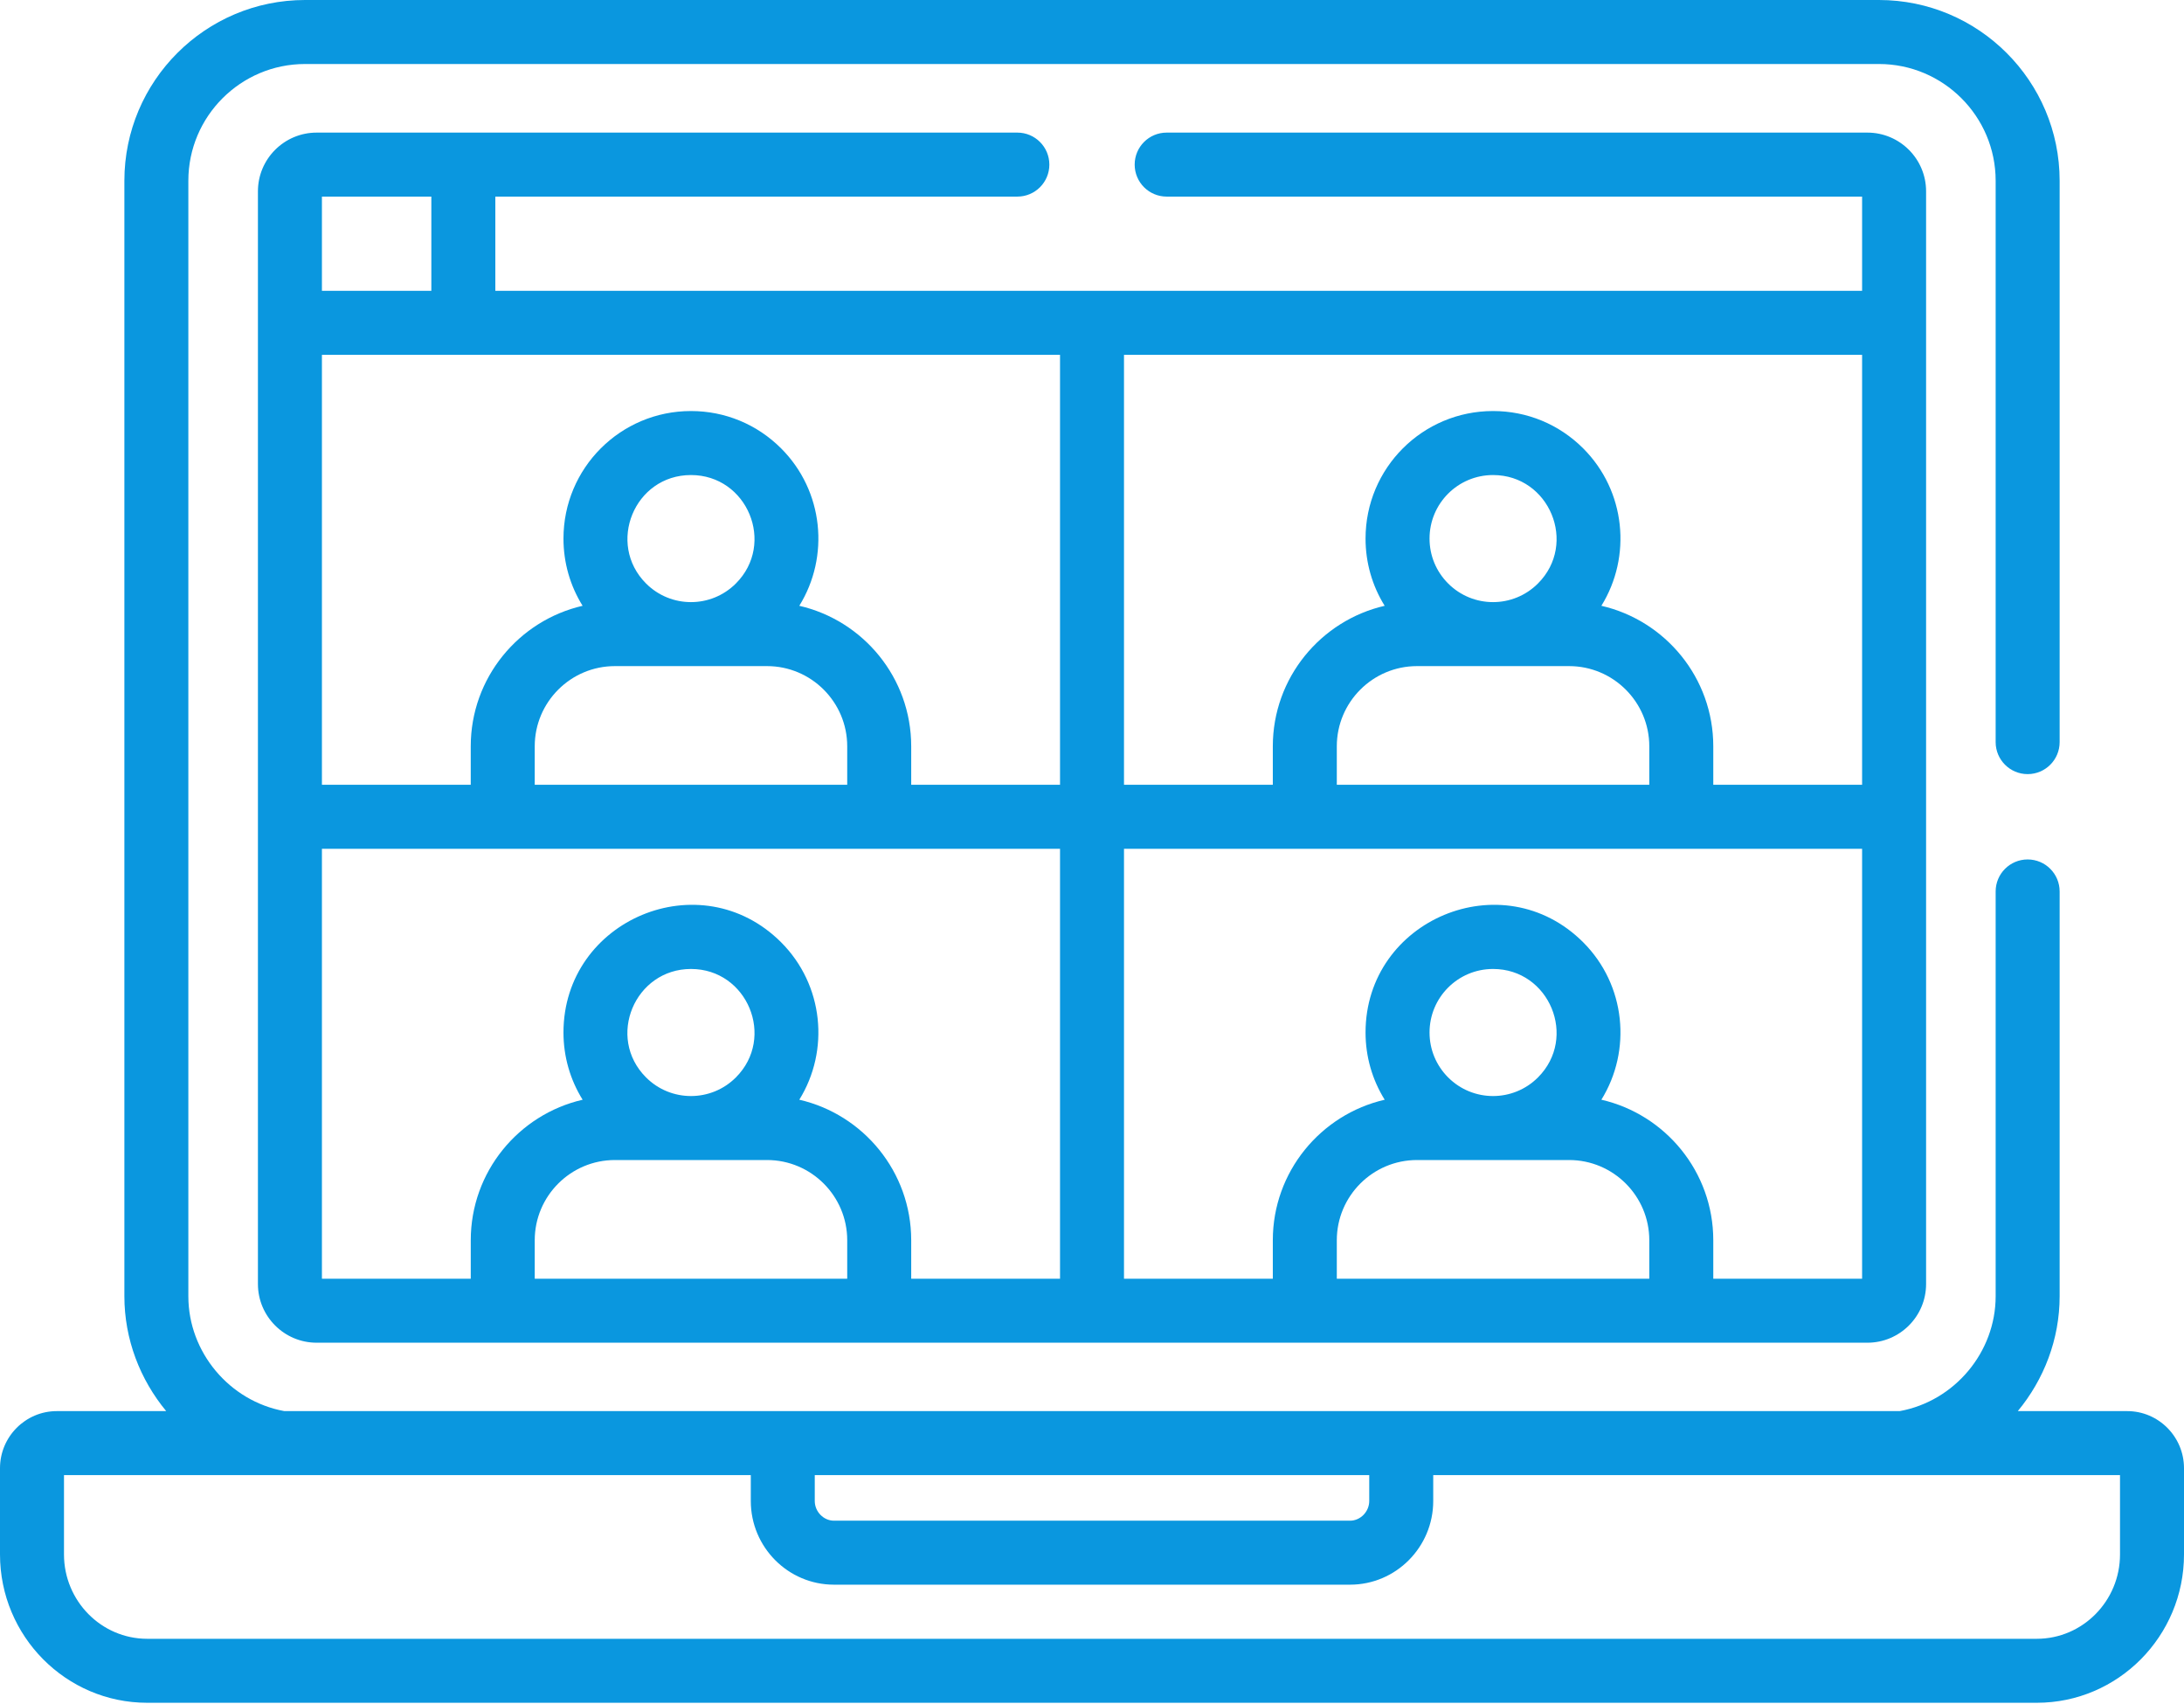
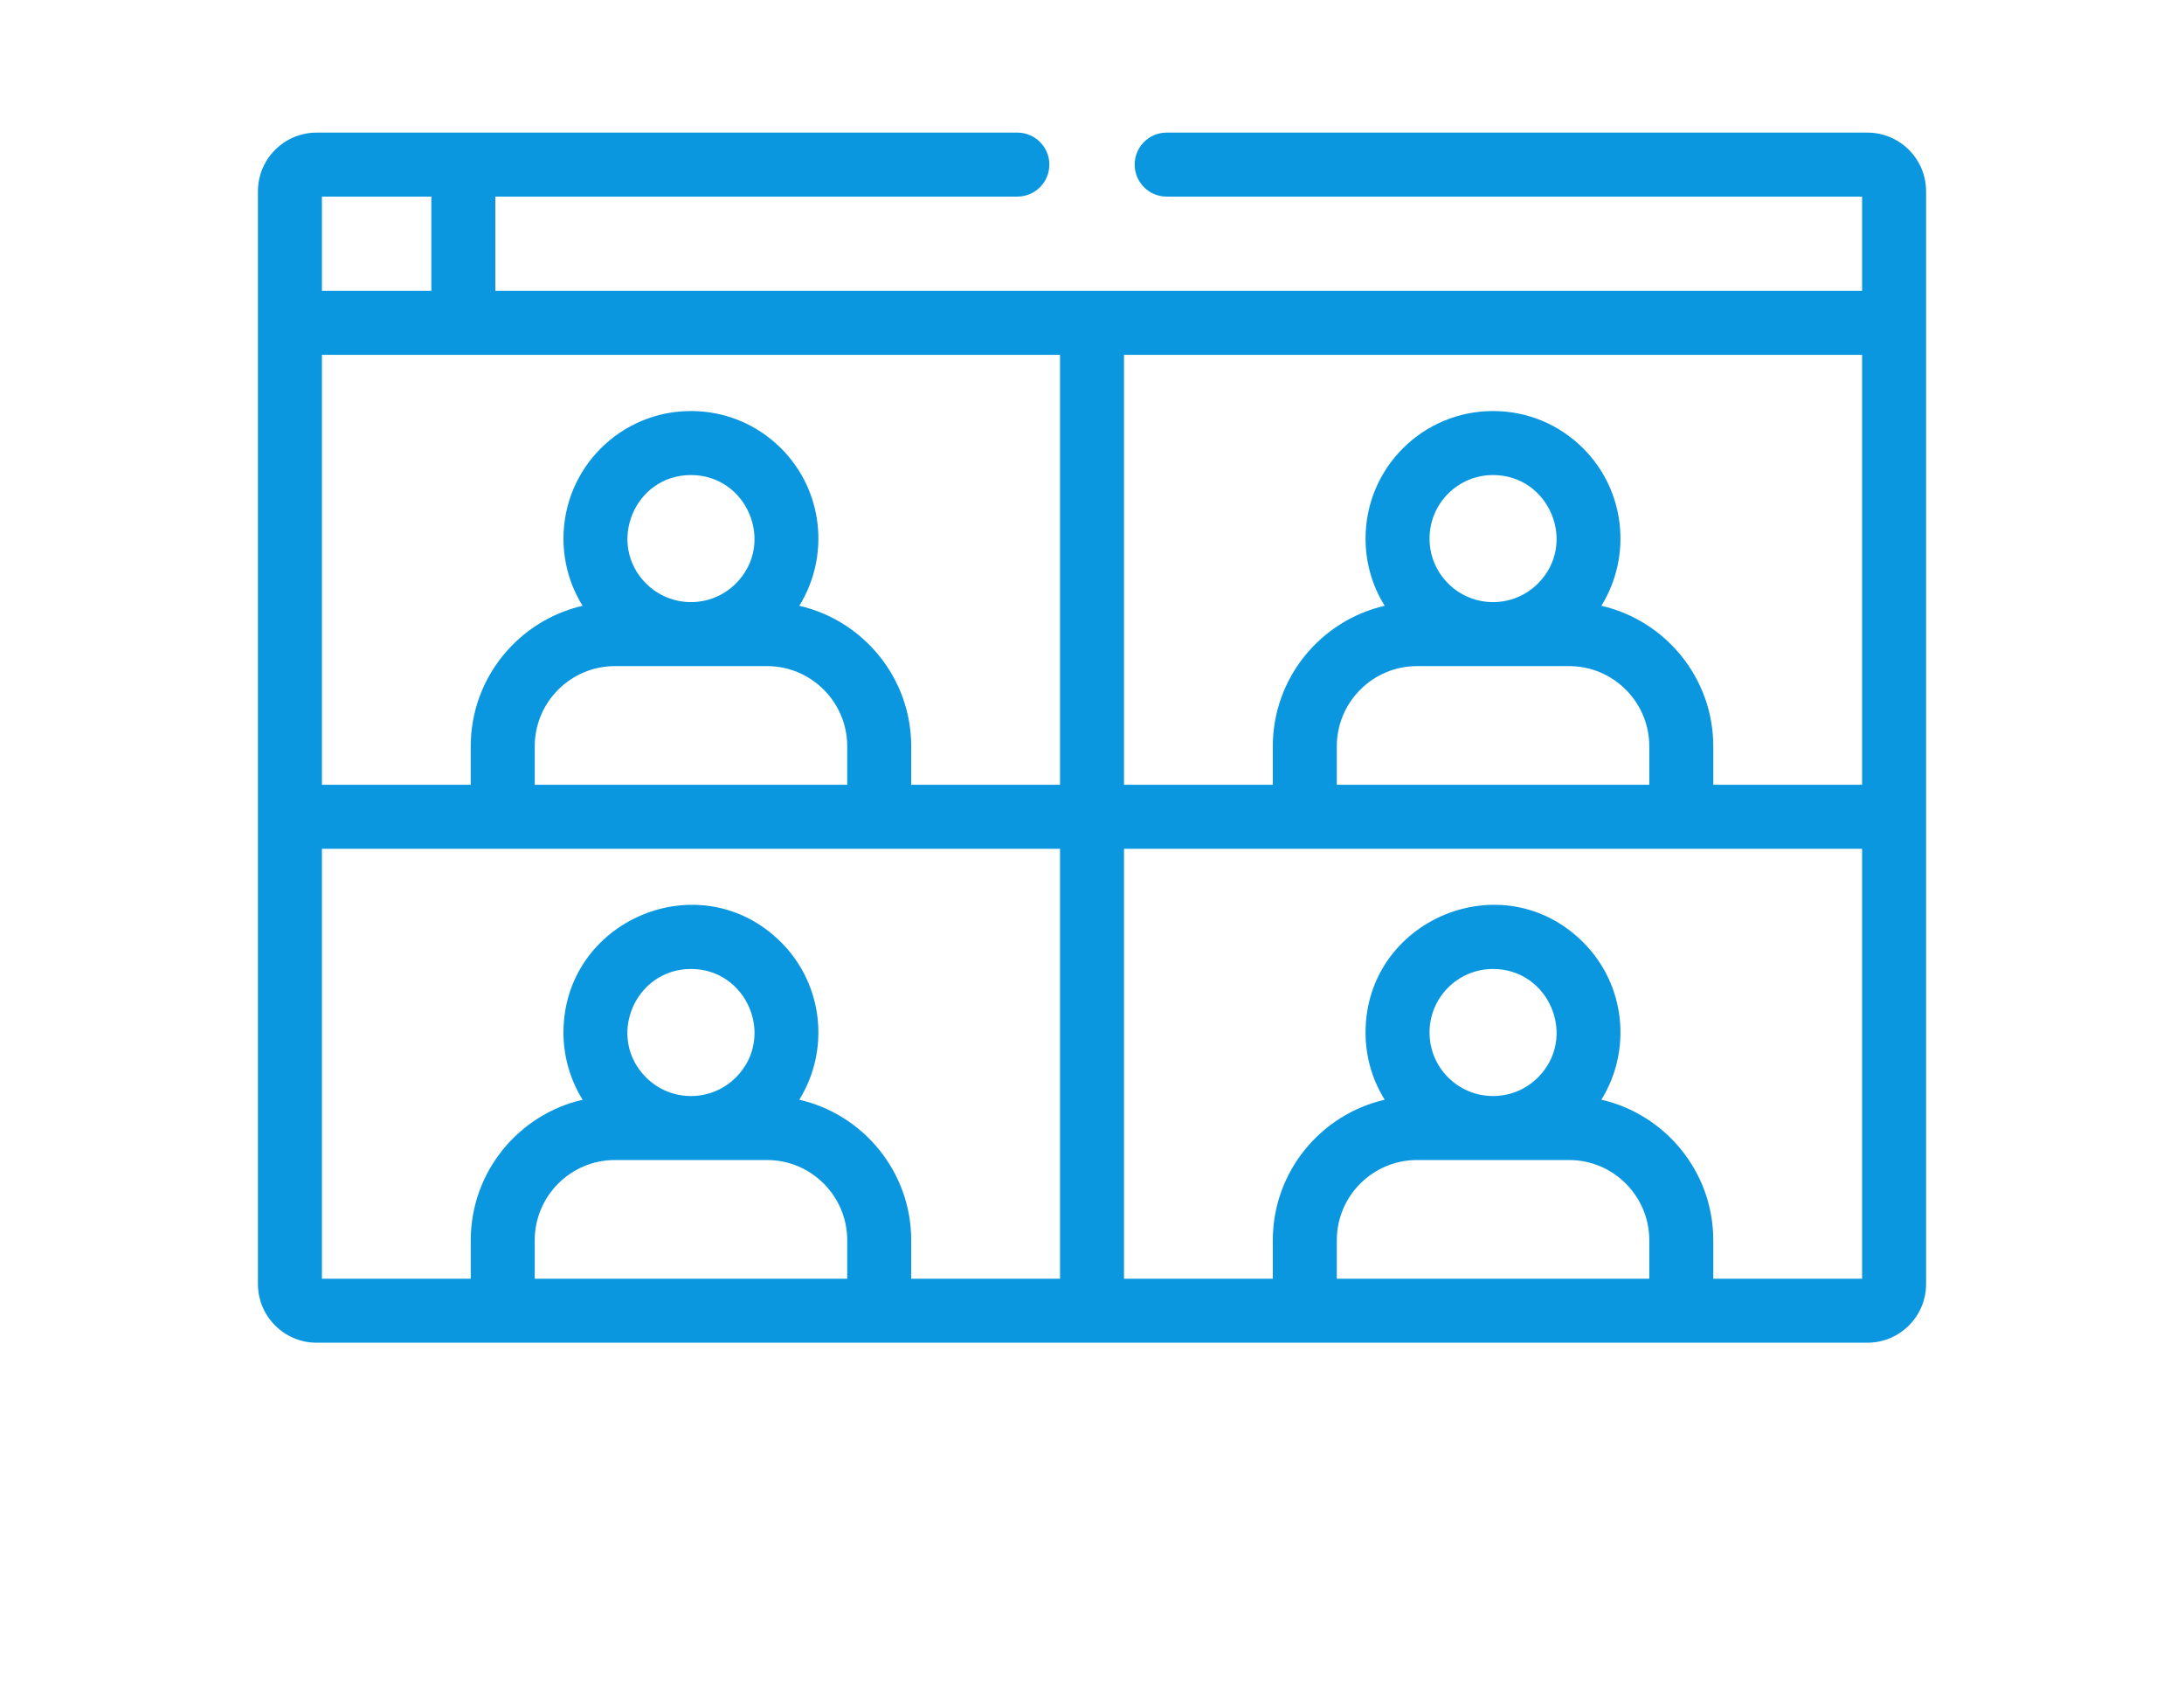
<svg xmlns="http://www.w3.org/2000/svg" width="100" height="78" viewBox="0 0 100 78" fill="none">
-   <path d="M6.739 77.944H93.261C96.977 77.944 100 74.898 100 71.154V67.206C100 65.765 98.833 64.593 97.399 64.593H92.39C93.588 63.147 94.306 61.303 94.306 59.336V40.806C94.306 39.997 93.65 39.341 92.841 39.341C92.032 39.341 91.376 39.997 91.376 40.806V59.336C91.376 61.896 89.495 64.136 86.983 64.593C83.624 64.593 15.19 64.593 13.018 64.593C10.505 64.136 8.624 61.896 8.624 59.336V8.273C8.624 5.327 11.021 2.93 13.967 2.93H86.033C88.979 2.93 91.376 5.327 91.376 8.273V33.97C91.376 34.779 92.032 35.435 92.841 35.435C93.65 35.435 94.306 34.779 94.306 33.97V8.273C94.306 3.711 90.595 0 86.033 0H13.967C9.406 0 5.695 3.711 5.695 8.273V59.336C5.695 61.303 6.413 63.147 7.61 64.593H2.602C1.167 64.593 0 65.765 0 67.206V71.153C0 74.898 3.023 77.944 6.739 77.944ZM37.306 67.523H62.694V68.707C62.694 69.195 62.291 69.609 61.815 69.609H38.185C37.709 69.609 37.306 69.196 37.306 68.707V67.523ZM2.93 67.523H34.377V68.707C34.377 70.82 36.085 72.538 38.185 72.538H61.815C63.915 72.538 65.624 70.82 65.624 68.707V67.523H97.07V71.154C97.07 73.282 95.361 75.015 93.261 75.015H6.739C4.639 75.015 2.93 73.282 2.93 71.154V67.523Z" fill="#0A97DF" />
  <path d="M46.583 8.999C47.392 8.999 48.047 8.344 48.047 7.535C48.047 6.726 47.392 6.07 46.583 6.07C45.199 6.07 15.718 6.07 14.497 6.07C13.016 6.07 11.81 7.275 11.81 8.756V58.776C11.81 60.257 13.016 61.462 14.497 61.462H85.505C86.986 61.462 88.191 60.257 88.191 58.776C88.191 54.677 88.191 10.614 88.191 8.756C88.191 7.275 86.986 6.07 85.505 6.07H53.418C52.609 6.07 51.954 6.725 51.954 7.534C51.954 8.343 52.609 8.999 53.418 8.999H85.261V13.313C84.403 13.313 23.64 13.313 22.68 13.313V8.999L46.583 8.999ZM75.517 58.532H61.209V56.772C61.209 54.747 62.856 53.1 64.881 53.1H71.846C73.87 53.1 75.517 54.747 75.517 56.772V58.532H75.517ZM65.455 47.262C65.455 45.655 66.756 44.354 68.363 44.354C70.944 44.354 72.247 47.491 70.42 49.319C69.283 50.455 67.443 50.455 66.307 49.319C65.758 48.769 65.455 48.039 65.455 47.262ZM51.465 16.243H85.261V35.923H78.447V34.162C78.447 31.03 76.254 28.403 73.323 27.73C74.719 25.479 74.443 22.477 72.491 20.525C71.388 19.422 69.922 18.815 68.363 18.815C65.136 18.815 62.525 21.426 62.525 24.653C62.525 25.758 62.831 26.815 63.401 27.73C60.472 28.404 58.279 31.031 58.279 34.162V35.923H51.465V16.243H51.465ZM71.846 30.491C73.87 30.491 75.517 32.138 75.517 34.162V35.923H61.209V34.162C61.209 32.138 62.856 30.491 64.881 30.491H71.846ZM65.455 24.653C65.455 23.046 66.756 21.745 68.363 21.745C70.944 21.745 72.247 24.882 70.419 26.709C69.283 27.846 67.443 27.846 66.307 26.709C65.758 26.16 65.455 25.43 65.455 24.653ZM51.465 38.853H85.261V58.532H78.447V56.772C78.447 53.64 76.254 51.012 73.323 50.339C74.719 48.088 74.443 45.087 72.491 43.134C68.806 39.449 62.525 42.099 62.525 47.262C62.525 48.367 62.832 49.425 63.402 50.34C60.472 51.013 58.279 53.64 58.279 56.772V58.532H51.465V38.853ZM14.74 8.999H19.75V13.313H14.74V8.999ZM38.792 58.532H24.484V56.772C24.484 54.747 26.131 53.1 28.155 53.1H35.12C37.145 53.1 38.792 54.747 38.792 56.772V58.532ZM31.638 44.354C34.219 44.354 35.522 47.491 33.694 49.319C32.558 50.455 30.718 50.455 29.581 49.319C27.744 47.48 29.069 44.354 31.638 44.354ZM48.536 58.532H41.722V56.772C41.722 53.64 39.529 51.012 36.598 50.339C37.994 48.088 37.718 45.087 35.766 43.134H35.766C32.081 39.449 25.8 42.099 25.8 47.262C25.8 48.367 26.107 49.424 26.677 50.34C23.747 51.013 21.555 53.64 21.555 56.772V58.532H14.74V38.853H48.536V58.532ZM35.12 30.491C37.145 30.491 38.792 32.138 38.792 34.162V35.923H24.484V34.162C24.484 32.138 26.131 30.491 28.155 30.491H35.12ZM31.638 21.745C34.219 21.745 35.521 24.882 33.694 26.709C32.557 27.846 30.718 27.846 29.581 26.709C27.763 24.89 29.042 21.745 31.638 21.745ZM48.536 16.243V35.923H41.722V34.162C41.722 31.03 39.529 28.403 36.598 27.73C37.994 25.479 37.718 22.477 35.766 20.525H35.766C34.663 19.422 33.197 18.815 31.638 18.815C28.411 18.815 25.8 21.426 25.8 24.653C25.8 25.758 26.106 26.815 26.676 27.73C23.747 28.404 21.554 31.031 21.554 34.162V35.923H14.74V16.243H48.536Z" fill="#0A97DF" />
</svg>